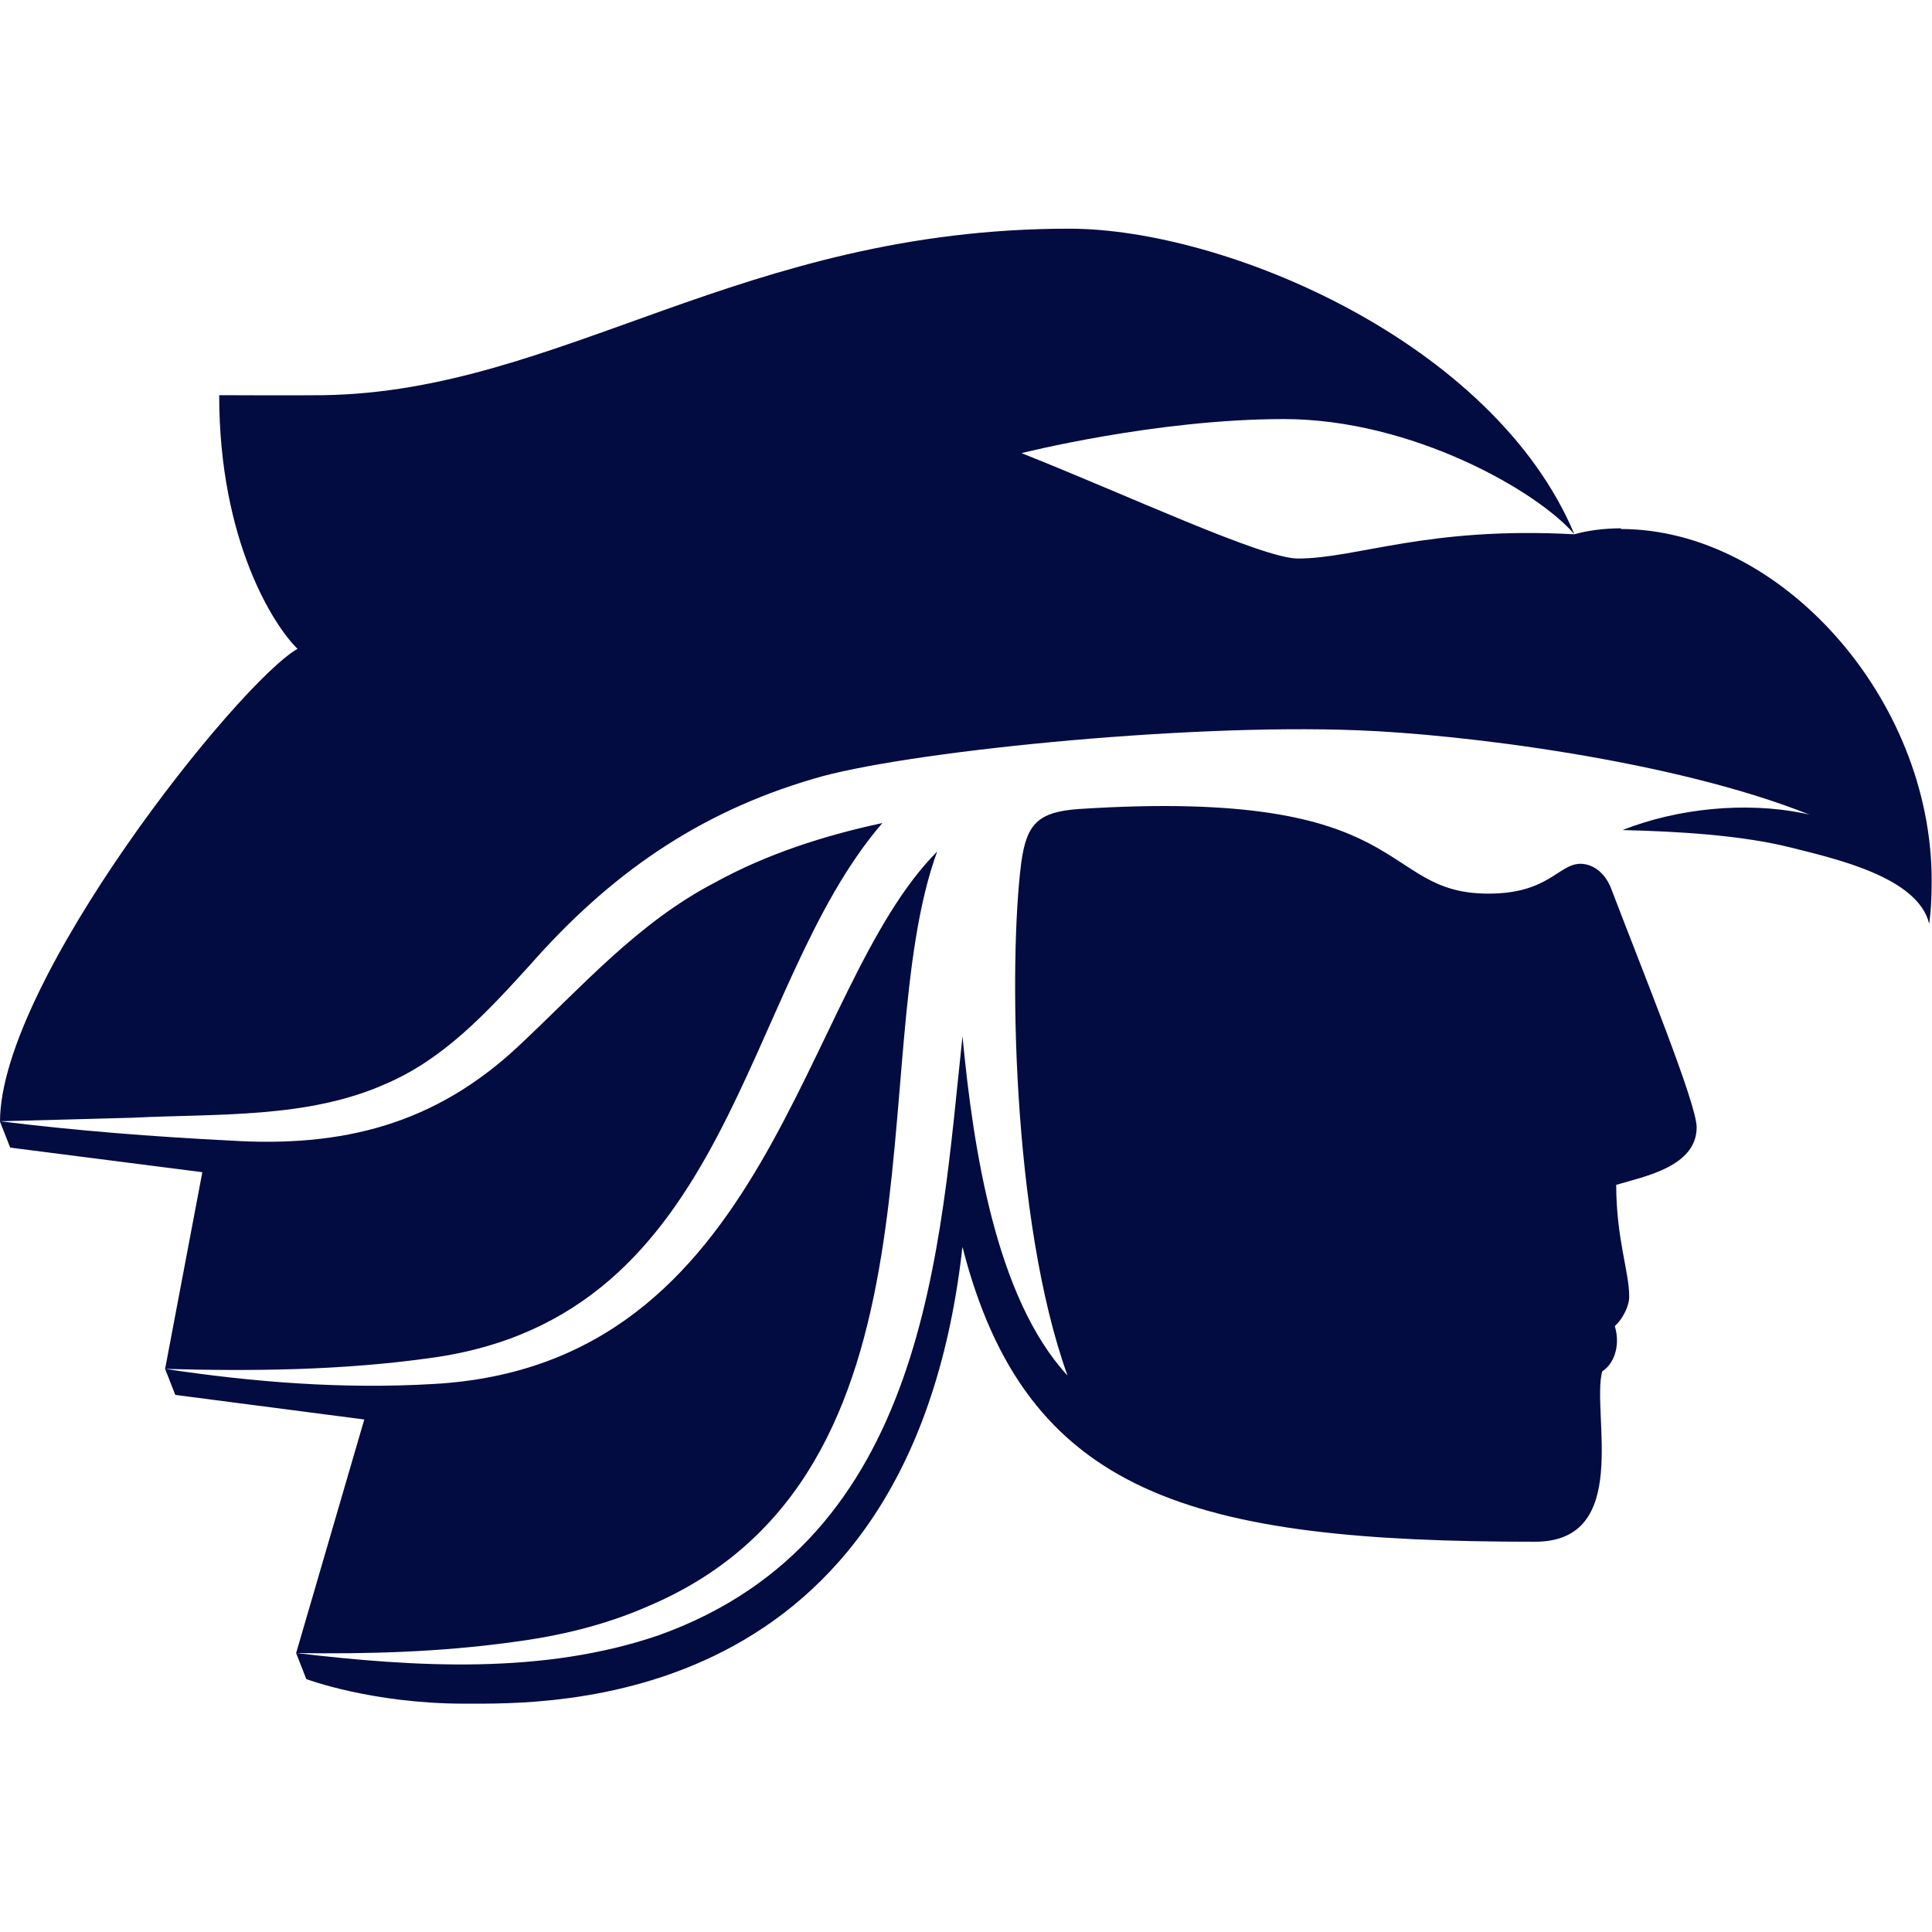
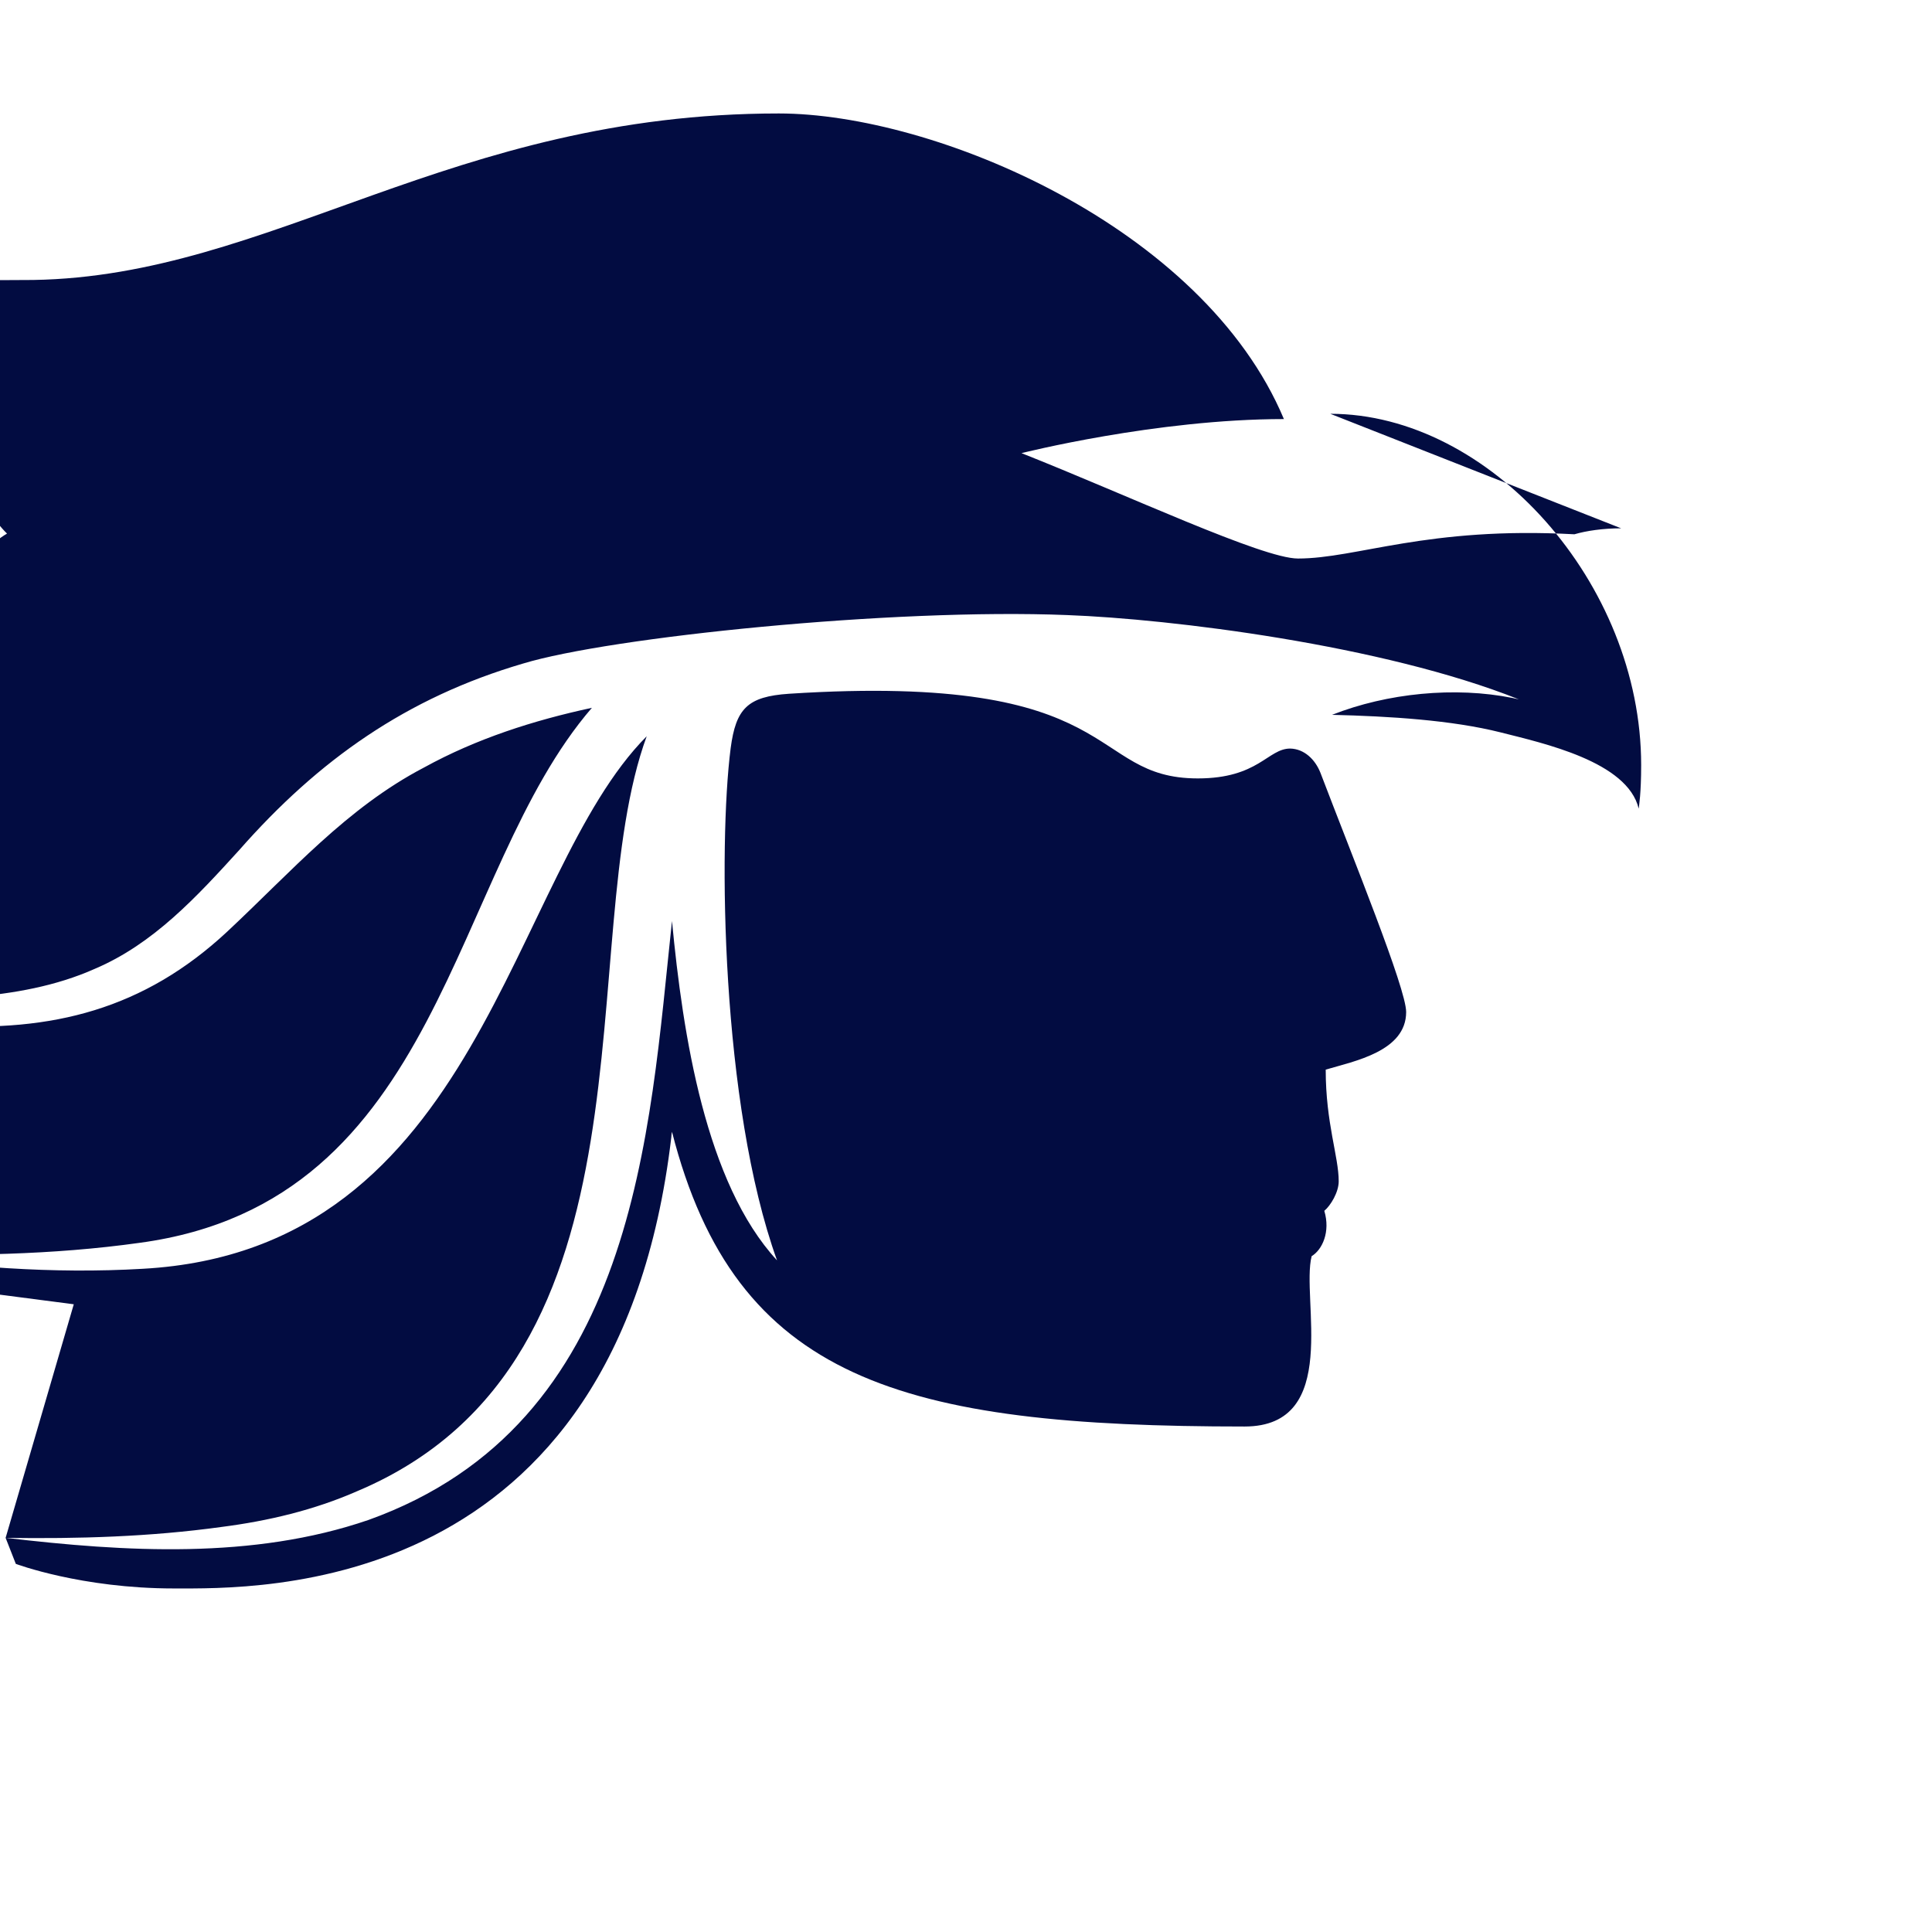
<svg xmlns="http://www.w3.org/2000/svg" id="AM" viewBox="0 0 55 55">
  <defs>
    <style>
      .cls-1 {
        fill: #020c41;
      }
    </style>
  </defs>
-   <path class="cls-1" d="M46.15,15.04c-.51,0-.99.07-1.33.17-4.19-.23-6.19.69-7.87.69-1.01,0-4.84-1.8-7.87-3,0,0,3.83-.97,7.47-.97s7.22,2.05,8.27,3.28c-2.3-5.48-9.95-8.7-14.38-8.7-9.32,0-14.45,4.63-21.22,4.74-.79.01-2.98,0-2.98,0,0,4.14,1.55,6.56,2.23,7.22-1.69.97-8.47,9.48-8.47,13.46h0s.29.74.29.74l5.47.7-1.06,5.6h0s0,0,0,0h0,0s0,0,0,0h0s.29.74.29.74l5.38.7-1.94,6.65h0s0,0,0,0h0s0,0,0,0l.29.74s1.86.7,4.5.7c2.37,0,12.61.28,14.16-12.84,0-.05.01-.11.02-.16,1.81,7.08,6.54,8.39,16.3,8.39,2.76,0,1.6-3.65,1.91-4.85.3-.18.54-.69.36-1.29.18-.15.41-.53.41-.84,0-.71-.37-1.65-.37-3.18.81-.24,2.29-.52,2.29-1.64,0-.67-1.51-4.37-2.44-6.81-.15-.38-.46-.68-.86-.69-.64,0-.9.85-2.63.85-3.19,0-2.02-3.03-11.64-2.41-1.18.08-1.51.42-1.66,1.55-.35,2.73-.28,10.14,1.32,14.58-2.03-2.2-2.68-6.4-2.99-9.66-.65,6.04-1,14.31-8.64,17.05-3.29,1.13-6.93.91-10.32.51,0,0,0,0,0,0,2.05.03,4.1-.03,6.13-.31,1.33-.17,2.64-.48,3.87-1.02,8.87-3.74,6.1-15.66,8.24-21.49-3.93,3.95-4.7,14.63-14.35,15.16-2.56.15-5.11-.05-7.63-.43h0s0,0,0,0c2.52.07,5.06.04,7.55-.31,8.66-1.17,8.8-10.52,12.87-15.23-1.67.36-3.29.88-4.78,1.7-2.2,1.15-3.77,2.96-5.6,4.67-2.37,2.21-4.99,2.87-8.18,2.67-2.19-.11-4.38-.28-6.56-.55,0,0,0,0,0,0,.09,0,3.76-.1,3.76-.1,2.4-.12,4.99.03,7.21-.96,1.67-.71,2.9-2.05,4.11-3.38,2.26-2.57,4.77-4.34,8.08-5.31,2.47-.75,10.5-1.58,15.49-1.38,2.95.11,8.98.85,12.86,2.4-.06-.01-.12-.03-.18-.04-1.64-.33-3.57-.14-5.14.48,1.64.04,3.41.15,4.8.5,1.22.31,3.61.83,3.93,2.17.01-.09.07-.43.07-1.24,0-5.18-4.31-10-8.85-10Z" />
+   <path class="cls-1" d="M46.15,15.04c-.51,0-.99.07-1.33.17-4.19-.23-6.19.69-7.87.69-1.01,0-4.84-1.8-7.87-3,0,0,3.83-.97,7.47-.97c-2.3-5.48-9.95-8.7-14.38-8.7-9.32,0-14.45,4.63-21.22,4.74-.79.01-2.98,0-2.98,0,0,4.14,1.55,6.56,2.23,7.22-1.69.97-8.47,9.48-8.47,13.46h0s.29.74.29.74l5.47.7-1.06,5.6h0s0,0,0,0h0,0s0,0,0,0h0s.29.74.29.74l5.38.7-1.94,6.65h0s0,0,0,0h0s0,0,0,0l.29.74s1.86.7,4.5.7c2.37,0,12.61.28,14.16-12.84,0-.05.01-.11.02-.16,1.81,7.08,6.54,8.39,16.3,8.39,2.76,0,1.6-3.65,1.91-4.85.3-.18.54-.69.36-1.29.18-.15.41-.53.41-.84,0-.71-.37-1.65-.37-3.18.81-.24,2.29-.52,2.29-1.64,0-.67-1.51-4.37-2.44-6.81-.15-.38-.46-.68-.86-.69-.64,0-.9.85-2.63.85-3.19,0-2.02-3.03-11.64-2.41-1.18.08-1.51.42-1.66,1.55-.35,2.73-.28,10.14,1.32,14.58-2.03-2.2-2.68-6.4-2.99-9.66-.65,6.04-1,14.31-8.64,17.05-3.29,1.13-6.93.91-10.32.51,0,0,0,0,0,0,2.05.03,4.1-.03,6.13-.31,1.33-.17,2.64-.48,3.87-1.02,8.87-3.74,6.1-15.66,8.24-21.49-3.93,3.95-4.7,14.63-14.35,15.16-2.56.15-5.11-.05-7.63-.43h0s0,0,0,0c2.52.07,5.06.04,7.55-.31,8.66-1.17,8.8-10.52,12.87-15.23-1.67.36-3.29.88-4.78,1.7-2.2,1.15-3.77,2.96-5.6,4.67-2.37,2.21-4.99,2.87-8.18,2.67-2.19-.11-4.38-.28-6.56-.55,0,0,0,0,0,0,.09,0,3.76-.1,3.76-.1,2.4-.12,4.99.03,7.21-.96,1.67-.71,2.9-2.05,4.11-3.38,2.26-2.57,4.77-4.34,8.08-5.31,2.47-.75,10.5-1.58,15.49-1.38,2.95.11,8.98.85,12.86,2.4-.06-.01-.12-.03-.18-.04-1.64-.33-3.57-.14-5.14.48,1.64.04,3.41.15,4.8.5,1.22.31,3.61.83,3.93,2.17.01-.09.07-.43.07-1.24,0-5.18-4.31-10-8.85-10Z" />
</svg>